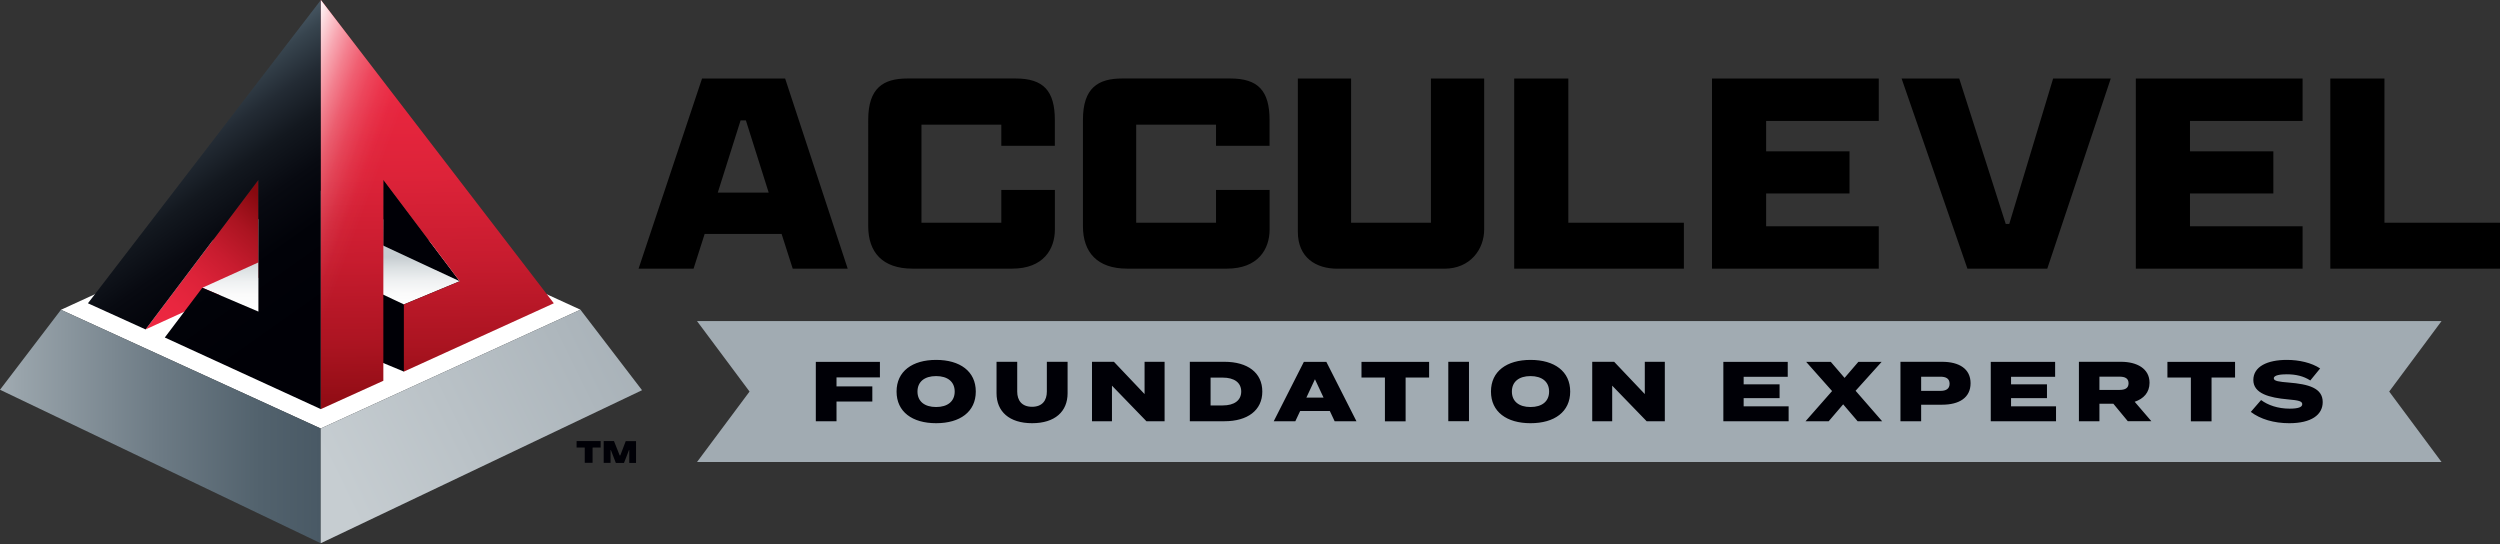
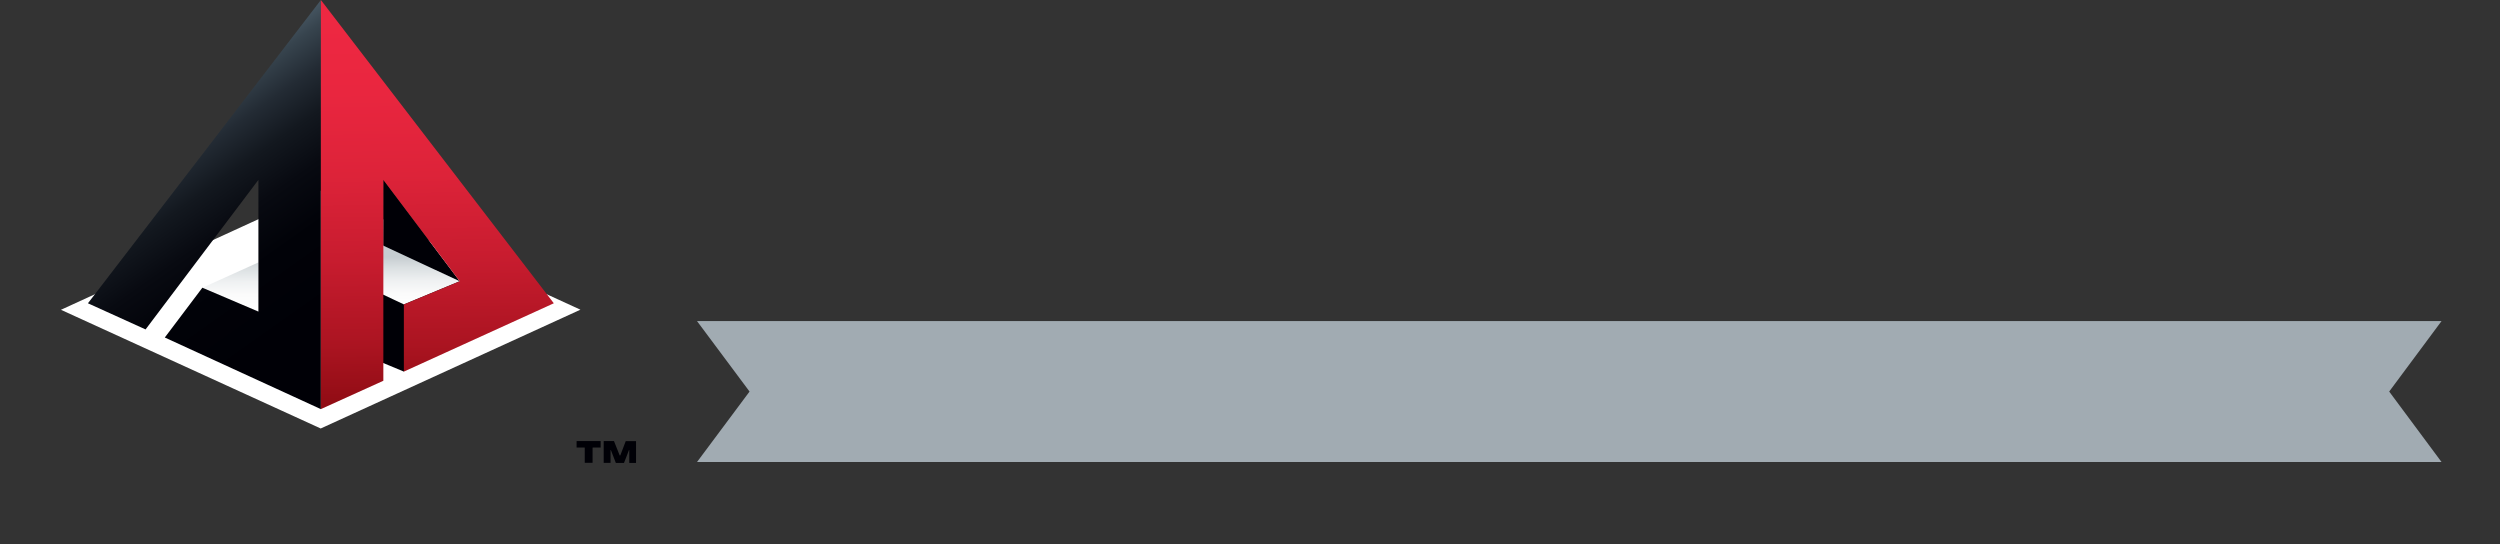
<svg xmlns="http://www.w3.org/2000/svg" width="248" height="54" fill="none">
  <rect width="100%" height="100%" fill="#333333" stroke="none" />
  <path d="M57.203 44.397h.787s.017.011.017.017v1.495h.775v-1.495s.01-.017.017-.017h.786v-.641h-2.387v.641h.005zm4.317.775s-.011.012-.017.012h-.016s-.017 0-.017-.012l-.563-1.416h-1.021v2.158h.68V44.66s.006-.016.017-.016c.011 0 .017 0 .023.016.005.023.485 1.26.485 1.26h.809s.474-1.187.485-1.26c0-.01.01-.016.022-.016.011 0 .017.01.017.016v1.26h.67v-2.158h-1.022l-.54 1.417-.012-.006z" fill="#000006" />
  <path d="M242.199 31.853H69.145l5.21 6.989-5.21 6.989H242.2l-5.192-6.99 5.192-6.988z" fill="#A1ABB2" />
-   <path d="M77.533 23.203h-7.63L68.8 26.655h-5.455l6.297-18.863h8.244l6.207 18.863h-5.454l-1.105-3.452zm-6.325-4.094h5.048l-2.264-7.167h-.525l-2.264 7.167h.005zm33.437-.263v3.916c0 1.947-1.132 3.887-4.239 3.887h-9.894c-2.962 0-4.384-1.623-4.384-4.205V11.88c0-3.162 1.506-4.094 3.888-4.094h10.736c2.756 0 3.888 1.222 3.888 4.122v2.555h-5.31V12.37h-7.92v9.722h7.92V18.84h5.31l.005.005zm21.301 0v3.916c0 1.947-1.132 3.887-4.239 3.887h-9.895c-2.961 0-4.384-1.623-4.384-4.205V11.88c0-3.162 1.506-4.094 3.888-4.094h10.737c2.755 0 3.887 1.222 3.887 4.122v2.555h-5.31V12.37h-7.92v9.722h7.92V18.84h5.31l.006.005zM147.23 7.792v14.976c0 1.946-1.367 3.887-3.949 3.887h-10.62c-2.091 0-3.915-1.077-3.915-3.659V7.792h5.282v14.306h7.92V7.792h5.282zm2.984 0h5.365v14.306h11.462v4.557h-16.833V7.792h.006zm19.616 0h16.543v4.205h-11.172v3.018h8.271v4.177h-8.271v3.252h11.172v4.205H169.83V7.786v.006zm29.143 14.423h.346l4.35-14.423h5.717l-6.297 18.863h-7.92l-6.531-18.863h5.717l4.613 14.423h.005zm12.901-14.423h16.543v4.205h-11.172v3.018h8.271v4.177h-8.271v3.252h11.172v4.205h-16.543V7.786v.006zm19.293 0h5.371v14.306h11.461v4.557h-16.832V7.792z" fill="#000" />
-   <path d="M82.982 37.436v.893h3.553v1.5h-3.553v1.963h-2.053v-5.895h6.359v1.54h-4.306zm5.957 1.406c0-2.014 1.567-3.14 3.926-3.14 2.36 0 3.933 1.126 3.933 3.14 0 2.013-1.568 3.14-3.933 3.14-2.365 0-3.926-1.127-3.926-3.14zm5.767 0c0-.97-.697-1.534-1.846-1.534-1.15 0-1.846.563-1.846 1.534 0 .97.697 1.534 1.846 1.534s1.846-.564 1.846-1.534zm11.199-2.951v3.118c0 1.819-1.26 2.973-3.519 2.973-2.259 0-3.53-1.154-3.53-2.973v-3.118h2.052v2.956c0 .876.457 1.506 1.472 1.506 1.016 0 1.467-.63 1.467-1.506v-2.956h2.058zm9.622 0v5.896h-1.802l-3.419-3.53v3.53h-1.98V35.89h2.175l3.04 3.202V35.89h1.986zm9.694 2.951c0 1.863-1.467 2.945-3.754 2.945h-3.436V35.89h3.436c2.292 0 3.754 1.077 3.754 2.95zm-2.092 0c0-.892-.697-1.383-1.829-1.383h-1.211v2.76h1.211c1.126 0 1.829-.49 1.829-1.383v.006zm8.791 1.93h-2.945l-.48 1.02h-2.142l2.99-5.895h2.231l2.989 5.895h-2.164l-.479-1.02zm-.625-1.333l-.853-1.819-.848 1.819h1.701zm10.473-1.986h-2.331v4.34h-2.053v-4.34h-2.325v-1.556h6.709v1.556zm1.903 4.334V35.89h2.052v5.896h-2.052zm4.233-2.945c0-2.014 1.567-3.14 3.927-3.14 2.359 0 3.932 1.126 3.932 3.14 0 2.013-1.567 3.14-3.932 3.14s-3.927-1.127-3.927-3.14zm5.767 0c0-.97-.697-1.534-1.846-1.534s-1.846.563-1.846 1.534c0 .97.697 1.534 1.846 1.534s1.846-.564 1.846-1.534zm11.479-2.951v5.896h-1.802l-3.419-3.53v3.53h-1.98V35.89h2.175l3.04 3.202V35.89h1.986zm12.282 4.418v1.483h-6.476v-5.895h6.387v1.484h-4.373v.747h3.564v1.367h-3.564v.814h4.462zm6.637-1.551l2.644 3.034h-2.432l-1.439-1.684-1.439 1.684h-2.298l2.638-3-2.571-2.895h2.443l1.366 1.59 1.367-1.59h2.309l-2.577 2.861h-.011zm11.412-.742c0 1.434-1.127 2.131-2.823 2.131h-2.08v1.64h-2.053V35.89h4.133c1.69 0 2.823.698 2.823 2.125zm-2.081.05c0-.524-.379-.697-.909-.697h-1.913v1.406h1.913c.53 0 .909-.184.909-.708zm10.558 2.243v1.483h-6.475v-5.895h6.386v1.484h-4.373v.747h3.564v1.367h-3.564v.814h4.462zm7.123 1.478l-1.434-1.735h-1.383v1.735h-2.036V35.89h4.183c1.573 0 2.823.675 2.823 2.08 0 .971-.592 1.59-1.473 1.886l1.657 1.93h-2.343.006zm-.837-3.107c.53 0 .909-.15.909-.658s-.379-.658-.909-.658h-1.98v1.316h1.98zm11.474-1.227h-2.332v4.34h-2.052v-4.34h-2.326v-1.556h6.71v1.556zm8.695 2.432c0 1.272-1.138 2.097-3.318 2.097-1.534 0-2.862-.401-3.815-1.121l1.02-1.177c.675.508 1.673.854 2.828.854.842 0 1.255-.145 1.255-.441 0-.296-.335-.385-1.433-.48-1.813-.161-3.419-.574-3.419-1.918 0-1.345 1.405-1.997 3.318-1.997 1.238 0 2.46.284 3.308.848l-.976 1.193c-.664-.435-1.451-.613-2.332-.613-.597 0-1.288.078-1.288.396 0 .284.53.345 1.483.423 1.969.162 3.369.541 3.369 1.936z" fill="#000006" />
  <path d="M31.814 18.908L6.046 30.732l25.768 11.774 25.763-11.785-25.763-11.813z" fill="#fff" />
-   <path d="M14.441 32.679l11.222-5.132-.028-9.704-11.194 14.836z" fill="url(#paint0_linear_20558_2217)" />
  <path d="M20.074 28.546l5.572-2.521-.012 4.886-5.56-2.365z" fill="url(#paint1_linear_20558_2217)" />
  <path d="M8.723 30.085l5.717 2.594 11.194-14.836V30.91l-5.56-2.37-3.726 4.941 15.483 7.106V0L8.723 30.085z" fill="url(#paint2_linear_20558_2217)" />
  <path d="M38.028 17.843l-.056 18.149 2.092.87 5.538-8.963-7.574-10.056z" fill="#000006" />
  <path d="M37.749 24.24v4.864l2.315 1.093 5.538-2.298-7.853-3.659z" fill="url(#paint3_linear_20558_2217)" />
  <path d="M40.063 36.862l14.875-6.777L31.831 0v40.582l6.197-2.81v-19.93L45.602 27.9l-5.539 2.298v6.665z" fill="url(#paint4_linear_20558_2217)" />
-   <path d="M40.063 36.862l14.875-6.777L31.831 0v40.582l6.197-2.81v-19.93L45.602 27.9l-5.539 2.298v6.665z" fill="url(#paint5_linear_20558_2217)" />
-   <path d="M31.814 42.506L6.046 30.732 0 38.663 31.814 53.89V42.506z" fill="url(#paint6_linear_20558_2217)" />
-   <path d="M63.69 38.708l-6.113-7.987-25.762 11.785V53.89L63.69 38.708z" fill="url(#paint7_linear_20558_2217)" />
+   <path d="M63.69 38.708V53.89L63.69 38.708z" fill="url(#paint7_linear_20558_2217)" />
  <defs>
    <linearGradient id="paint0_linear_20558_2217" x1="27.292" y1="20.759" x2="16.326" y2="33.694" gradientUnits="userSpaceOnUse">
      <stop stop-color="#86090F" />
      <stop offset=".2" stop-color="#AB1421" />
      <stop offset=".41" stop-color="#C81C2F" />
      <stop offset=".61" stop-color="#DD2339" />
      <stop offset=".81" stop-color="#E9263F" />
      <stop offset="1" stop-color="#EE2842" />
    </linearGradient>
    <linearGradient id="paint1_linear_20558_2217" x1="22.879" y1="30.626" x2="22.851" y2="25.607" gradientUnits="userSpaceOnUse">
      <stop stop-color="#fff" />
      <stop offset=".27" stop-color="#FBFBFB" />
      <stop offset=".53" stop-color="#EFF1F2" />
      <stop offset=".79" stop-color="#DBE0E2" />
      <stop offset="1" stop-color="#C6CDD1" />
    </linearGradient>
    <linearGradient id="paint2_linear_20558_2217" x1="16.9" y1="10.263" x2="31.859" y2="31.418" gradientUnits="userSpaceOnUse">
      <stop stop-color="#495965" />
      <stop offset=".08" stop-color="#37444E" />
      <stop offset=".21" stop-color="#232B34" />
      <stop offset=".35" stop-color="#13181F" />
      <stop offset=".51" stop-color="#080A11" />
      <stop offset=".7" stop-color="#010208" />
      <stop offset="1" stop-color="#000006" />
    </linearGradient>
    <linearGradient id="paint3_linear_20558_2217" x1="41.687" y1="30.515" x2="41.659" y2="25.495" gradientUnits="userSpaceOnUse">
      <stop stop-color="#fff" />
      <stop offset=".27" stop-color="#FBFBFB" />
      <stop offset=".53" stop-color="#EFF1F2" />
      <stop offset=".79" stop-color="#DBE0E2" />
      <stop offset="1" stop-color="#C6CDD1" />
    </linearGradient>
    <linearGradient id="paint4_linear_20558_2217" x1="43.471" y1="42.35" x2="42.975" y2="1.339" gradientUnits="userSpaceOnUse">
      <stop stop-color="#86090F" />
      <stop offset=".2" stop-color="#AB1421" />
      <stop offset=".41" stop-color="#C81C2F" />
      <stop offset=".61" stop-color="#DD2339" />
      <stop offset=".81" stop-color="#E9263F" />
      <stop offset="1" stop-color="#EE2842" />
    </linearGradient>
    <linearGradient id="paint5_linear_20558_2217" x1="25.093" y1="17.792" x2="35.808" y2="21.769" gradientUnits="userSpaceOnUse">
      <stop stop-color="#fff" />
      <stop offset=".11" stop-color="#fff" stop-opacity=".8" />
      <stop offset=".24" stop-color="#fff" stop-opacity=".59" />
      <stop offset=".37" stop-color="#fff" stop-opacity=".41" />
      <stop offset=".5" stop-color="#fff" stop-opacity=".26" />
      <stop offset=".63" stop-color="#fff" stop-opacity=".15" />
      <stop offset=".76" stop-color="#fff" stop-opacity=".07" />
      <stop offset=".88" stop-color="#fff" stop-opacity=".02" />
      <stop offset="1" stop-color="#fff" stop-opacity="0" />
    </linearGradient>
    <linearGradient id="paint6_linear_20558_2217" x1="0" y1="42.311" x2="31.814" y2="42.311" gradientUnits="userSpaceOnUse">
      <stop stop-color="#A1ABB2" />
      <stop offset=".07" stop-color="#98A3AA" />
      <stop offset=".49" stop-color="#6D7B85" />
      <stop offset=".81" stop-color="#52626D" />
      <stop offset="1" stop-color="#495965" />
    </linearGradient>
    <linearGradient id="paint7_linear_20558_2217" x1="68.922" y1="30.247" x2="33.293" y2="47.682" gradientUnits="userSpaceOnUse">
      <stop stop-color="#A1ABB2" />
      <stop offset="1" stop-color="#C6CDD1" />
    </linearGradient>
  </defs>
</svg>